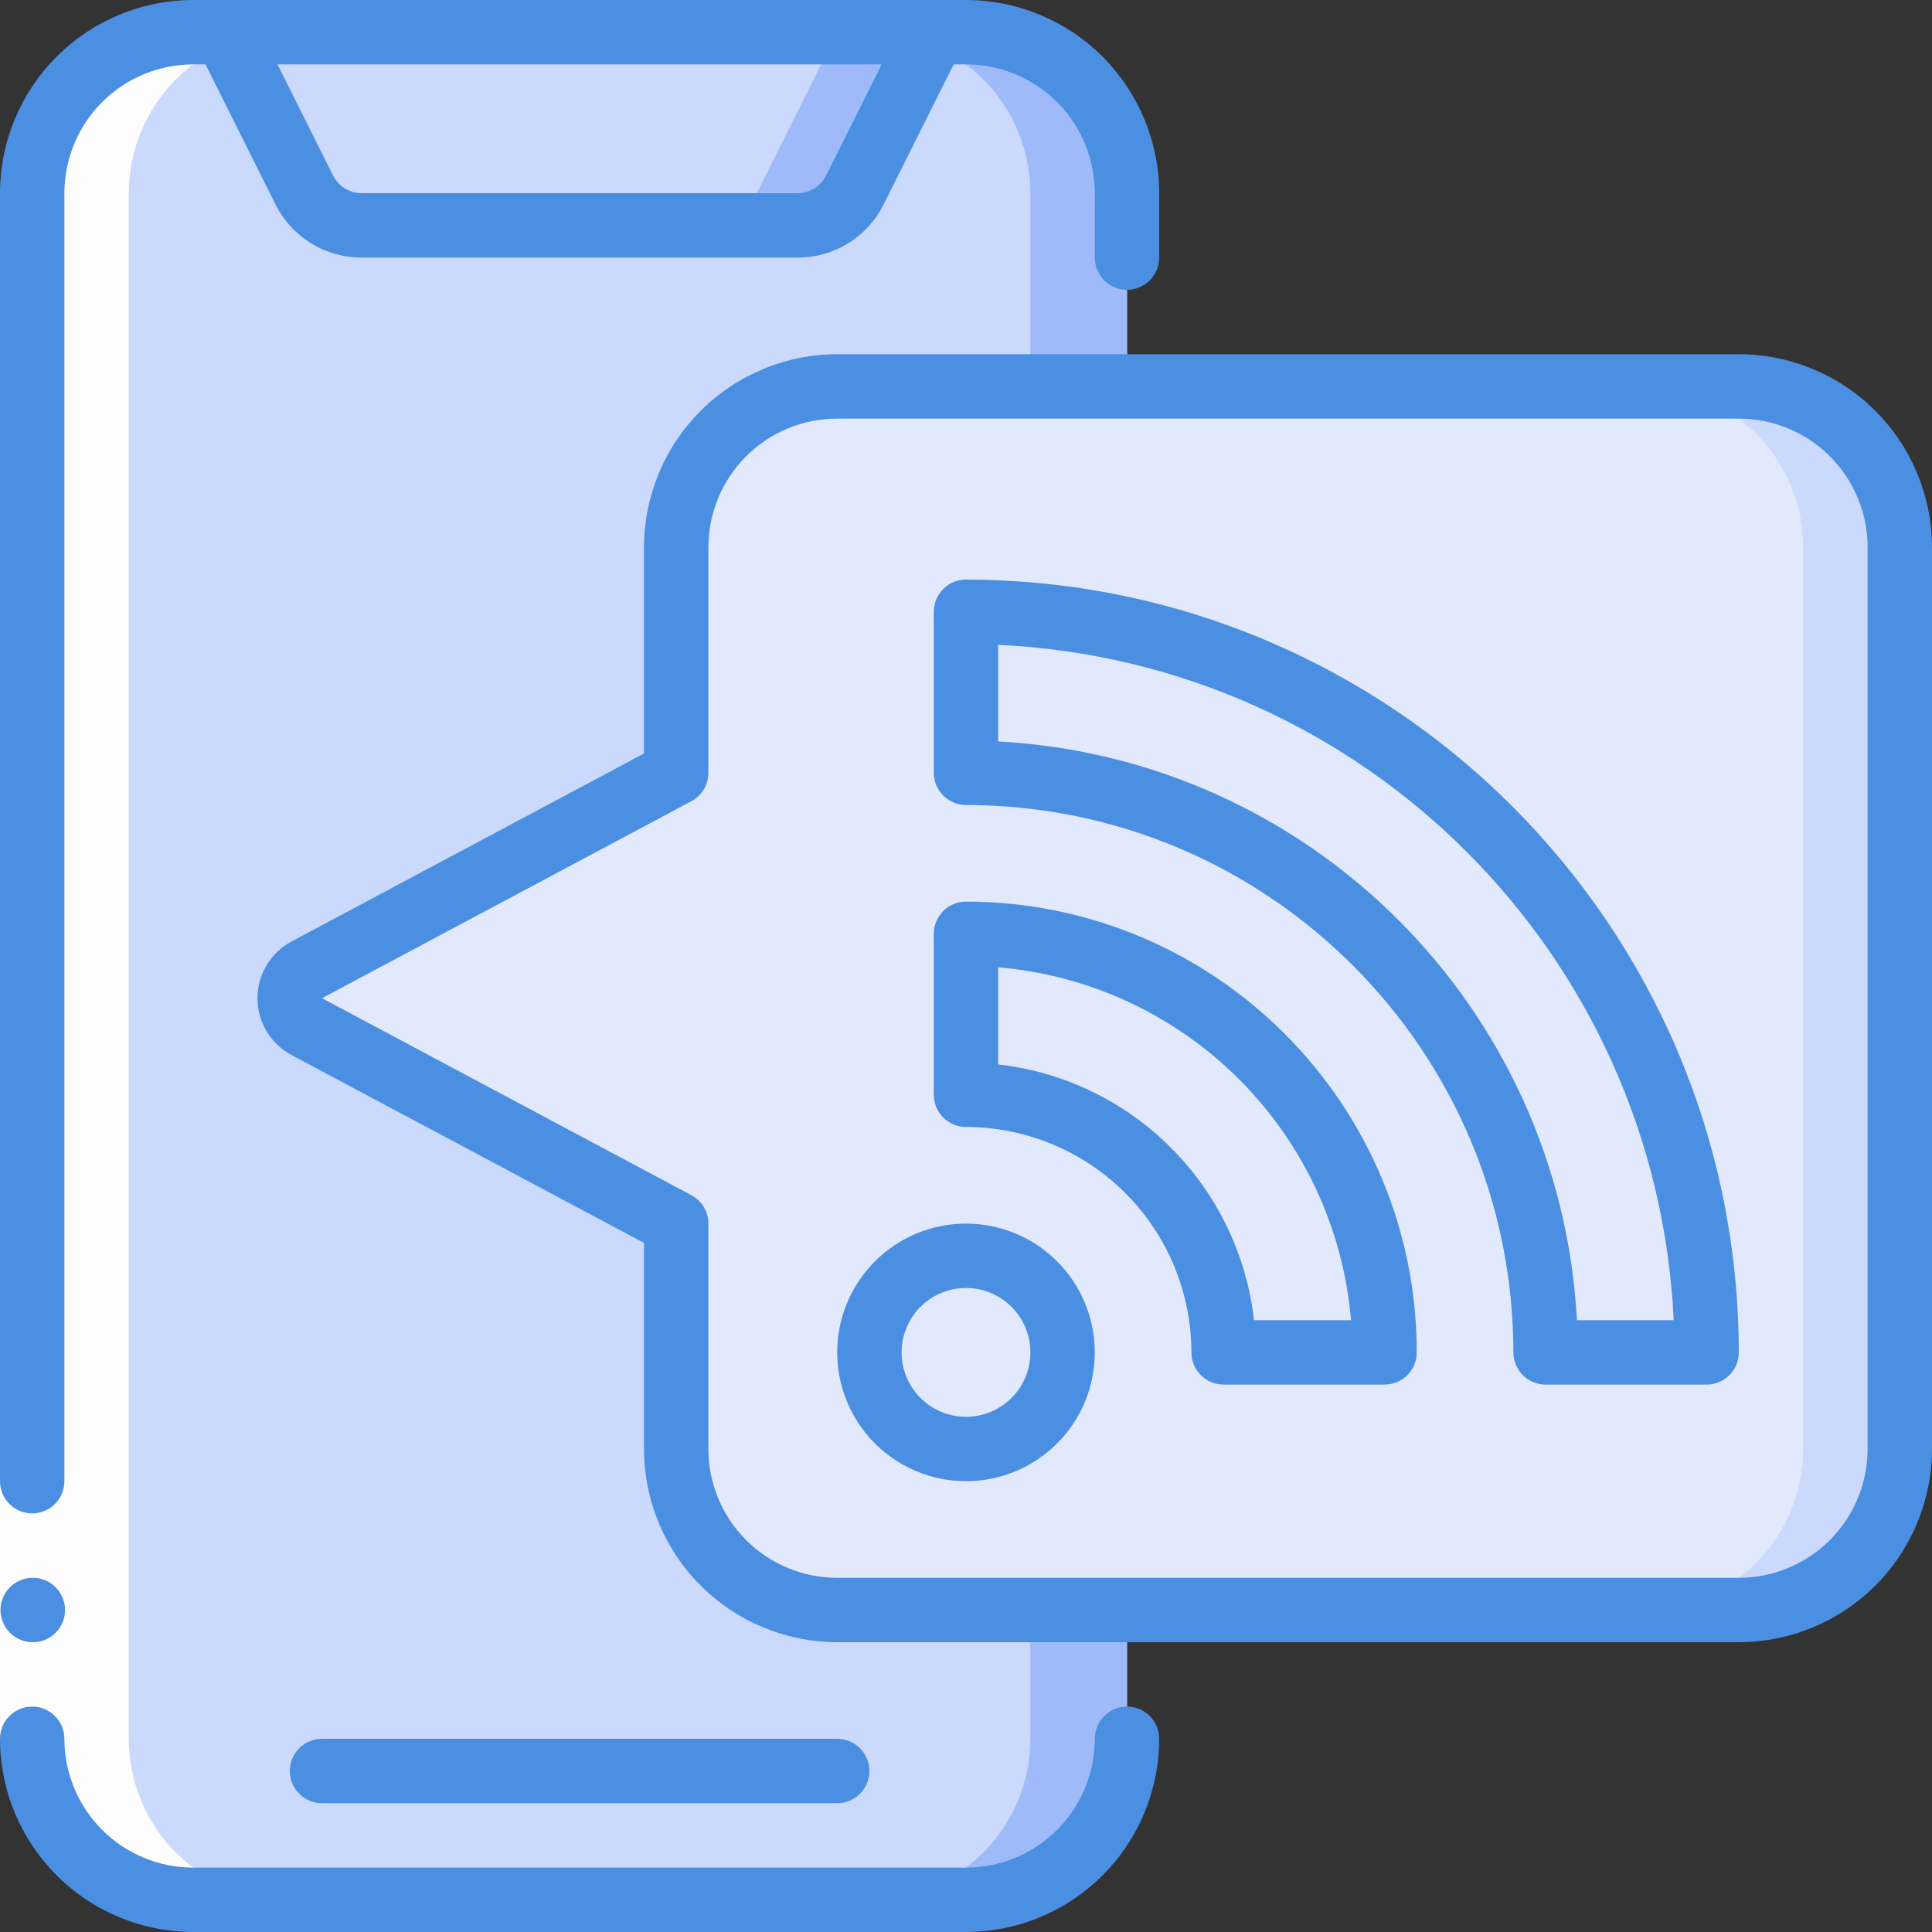
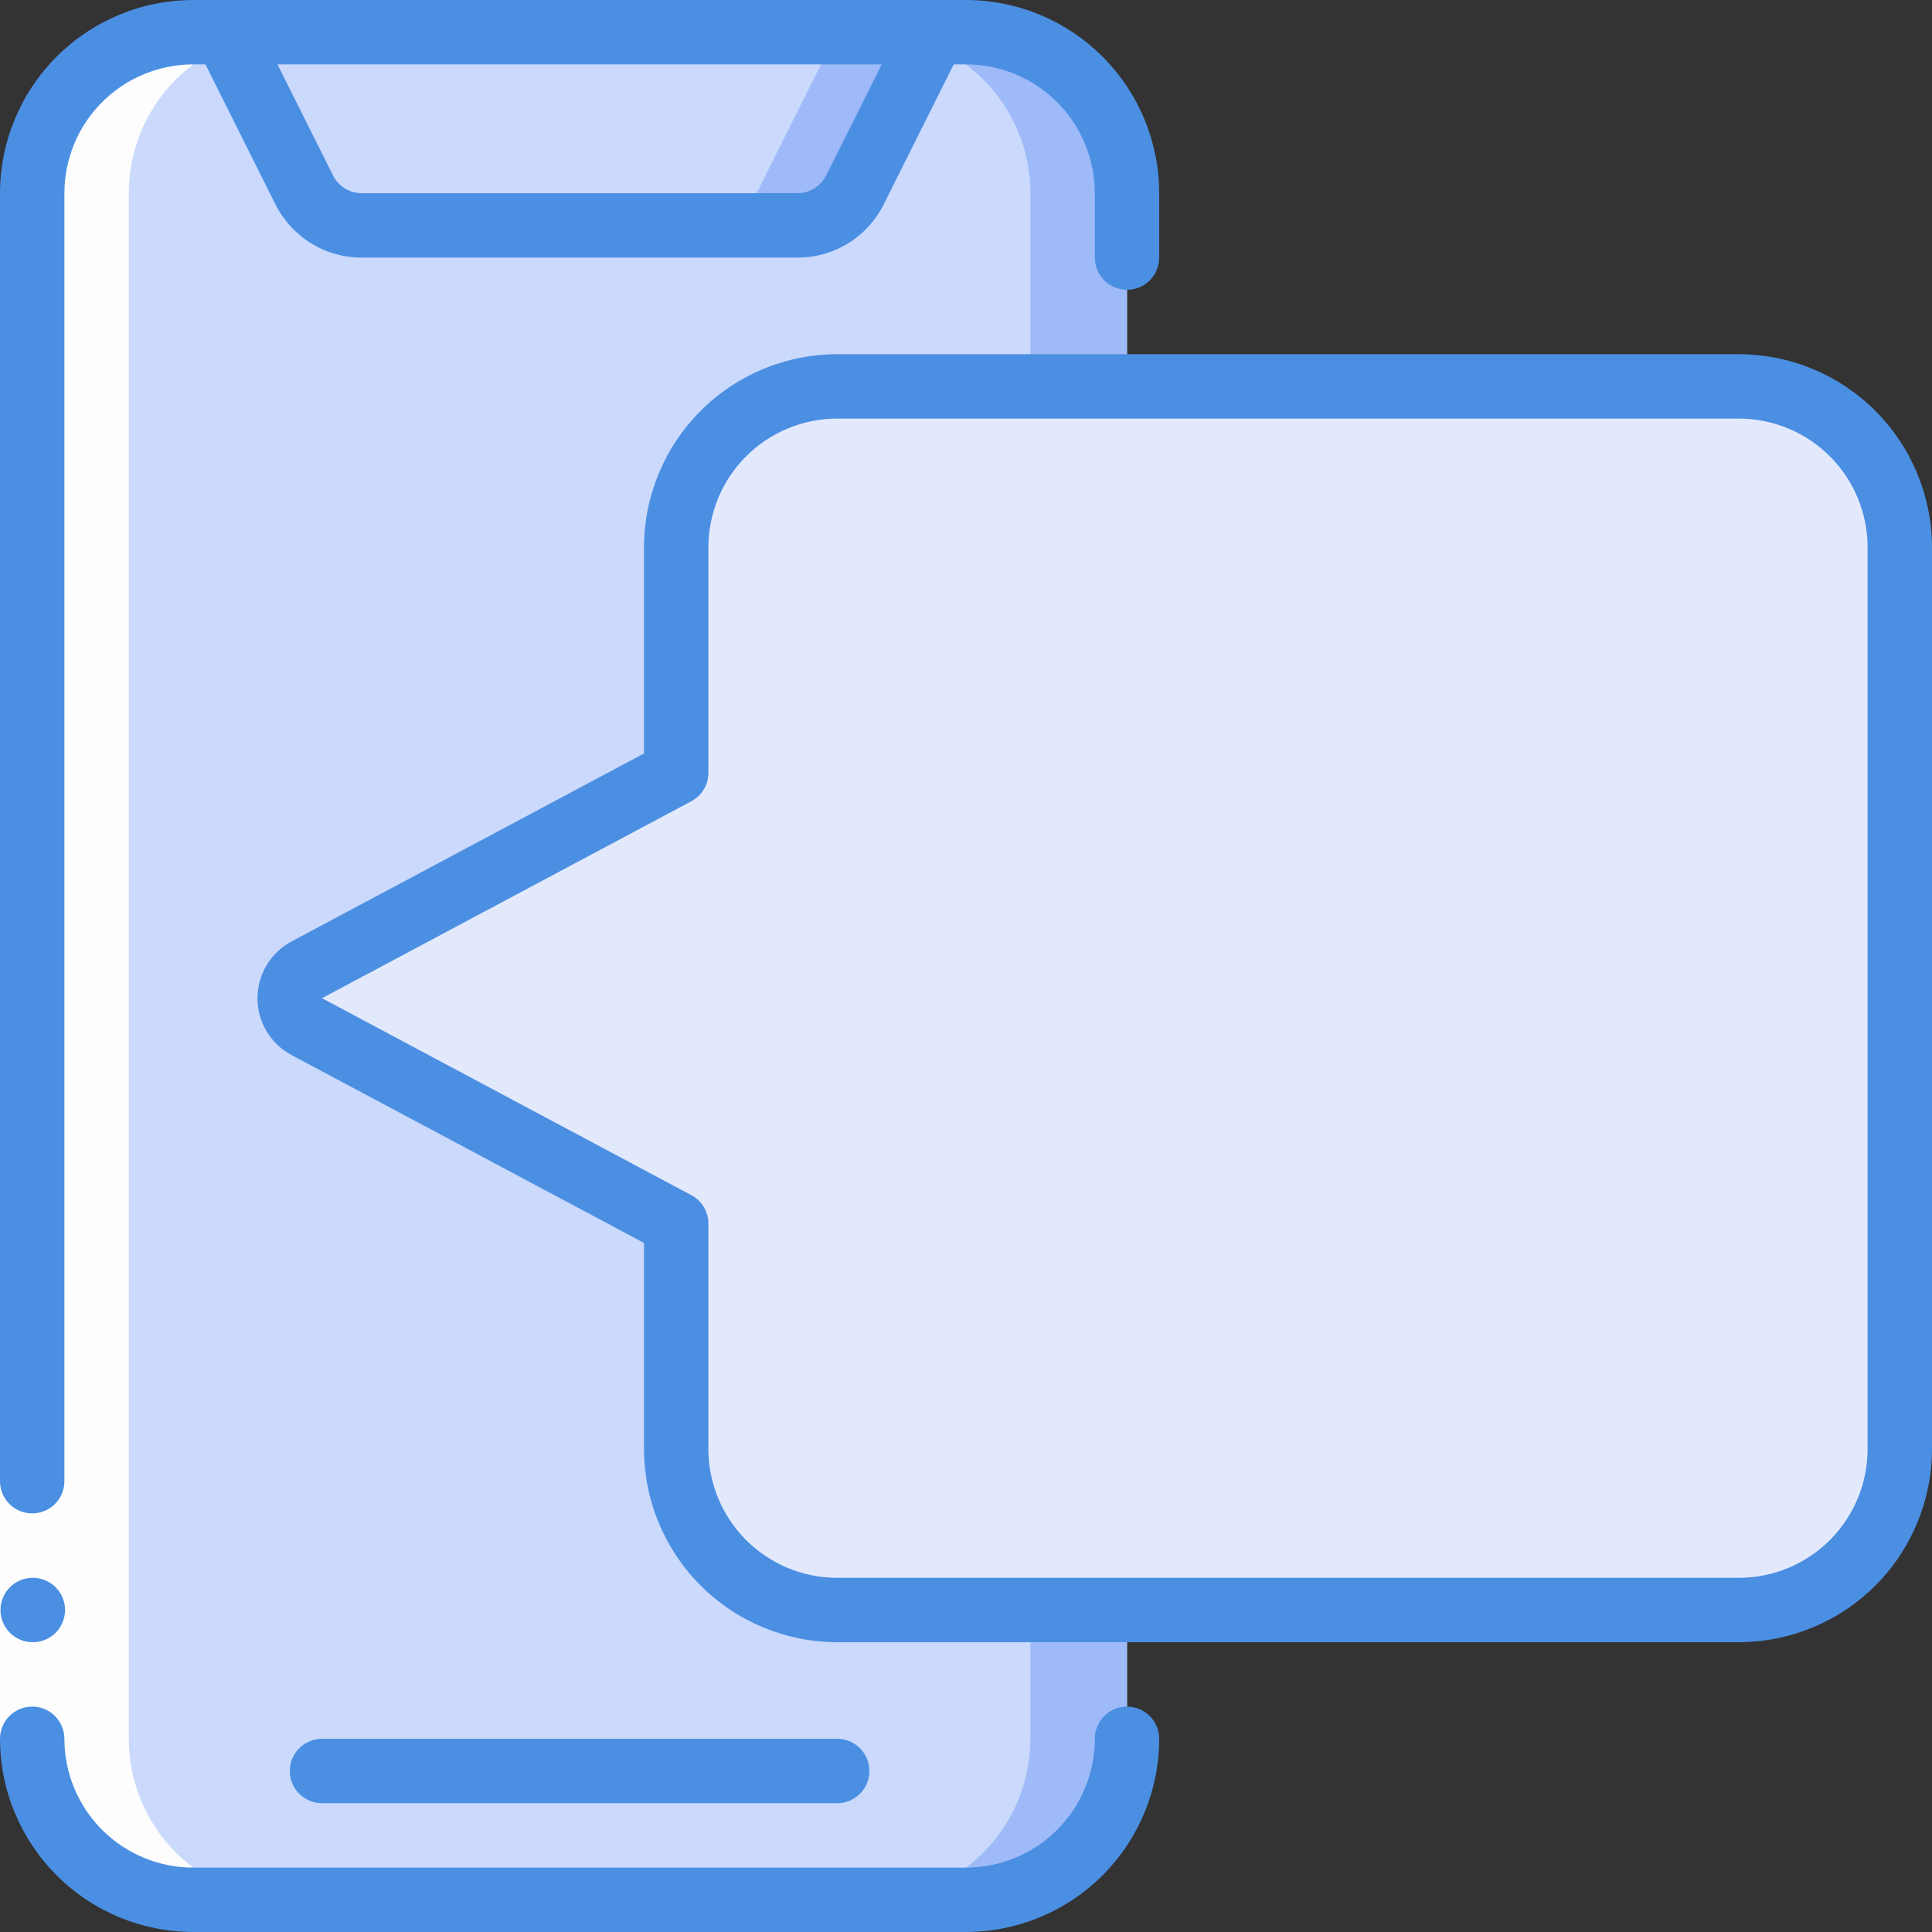
<svg xmlns="http://www.w3.org/2000/svg" width="100" height="100" viewBox="0 0 100 100" fill="none">
  <rect x="0" y="0" width="100" height="100" fill="#333333" stroke="none" />
  <g clip-path="url(#clip0_1323_18089)">
    <path d="M58.333 90C58.333 92.21 57.455 94.33 55.893 95.892C54.33 97.455 52.21 98.333 50 98.333H10C8.906 98.333 7.822 98.118 6.811 97.699C5.8 97.28 4.881 96.666 4.107 95.892C2.545 94.33 1.667 92.21 1.667 90V10C1.667 7.79 2.545 5.67 4.107 4.107C5.67 2.544 7.79 1.667 10 1.667H50C51.094 1.667 52.178 1.882 53.189 2.301C54.2 2.72 55.119 3.333 55.893 4.107C56.666 4.881 57.28 5.8 57.699 6.811C58.118 7.822 58.333 8.905 58.333 10V90Z" fill="#CAD9FC" />
    <path d="M50 1.667H45C46.094 1.667 47.178 1.882 48.189 2.301C49.2 2.72 50.119 3.333 50.893 4.107C51.666 4.881 52.28 5.8 52.699 6.811C53.118 7.822 53.333 8.905 53.333 10V90C53.333 92.21 52.455 94.33 50.893 95.892C49.33 97.455 47.21 98.333 45 98.333H50C52.21 98.333 54.33 97.455 55.893 95.892C57.455 94.33 58.333 92.21 58.333 90V10C58.333 8.905 58.118 7.822 57.699 6.811C57.28 5.8 56.666 4.881 55.893 4.107C55.119 3.333 54.2 2.72 53.189 2.301C52.178 1.882 51.094 1.667 50 1.667Z" fill="#9EBAF8" />
    <path d="M48.333 1.667L44.255 9.823C43.978 10.377 43.553 10.843 43.026 11.168C42.499 11.494 41.892 11.666 41.273 11.666H18.727C18.108 11.666 17.501 11.494 16.974 11.168C16.447 10.843 16.022 10.377 15.745 9.823L11.667 1.667H48.333Z" fill="#CAD9FC" />
    <path d="M35 40L15.877 50.2C15.612 50.343 15.391 50.554 15.237 50.813C15.083 51.071 15.002 51.366 15.002 51.667C15.002 51.967 15.083 52.262 15.237 52.521C15.391 52.779 15.612 52.99 15.877 53.133L35 63.333V75C35 77.21 35.878 79.33 37.441 80.893C39.004 82.455 41.123 83.333 43.333 83.333H90C92.21 83.333 94.33 82.455 95.893 80.893C97.455 79.33 98.333 77.21 98.333 75V28.333C98.333 26.123 97.455 24.004 95.893 22.441C94.33 20.878 92.21 20 90 20H43.333C41.123 20 39.004 20.878 37.441 22.441C35.878 24.004 35 26.123 35 28.333V40Z" fill="#E3E9FC" />
-     <path d="M90 20H85C87.21 20 89.33 20.878 90.893 22.441C92.455 24.004 93.333 26.123 93.333 28.333V75C93.333 77.21 92.455 79.33 90.893 80.893C89.33 82.455 87.21 83.333 85 83.333H90C92.21 83.333 94.33 82.455 95.893 80.893C97.455 79.33 98.333 77.21 98.333 75V28.333C98.333 26.123 97.455 24.004 95.893 22.441C94.33 20.878 92.21 20 90 20Z" fill="#CAD9FC" />
    <path d="M43.333 1.667L39.255 9.823C38.978 10.377 38.553 10.843 38.026 11.168C37.499 11.494 36.892 11.666 36.273 11.666H41.273C41.892 11.666 42.499 11.494 43.026 11.168C43.553 10.843 43.978 10.377 44.255 9.823L48.333 1.667H43.333Z" fill="#9EBAF8" />
    <path d="M88.333 70H80C79.98 53.44 66.56 40.02 50 40V31.666C71.16 31.693 88.307 48.84 88.333 70Z" fill="#E3E9FC" />
    <path d="M50 75C52.761 75 55 72.761 55 70C55 67.239 52.761 65 50 65C47.239 65 45 67.239 45 70C45 72.761 47.239 75 50 75Z" fill="#E3E9FC" />
    <path d="M71.667 70H63.333C63.328 66.465 61.922 63.077 59.423 60.577C56.923 58.078 53.535 56.672 50 56.667V48.334C61.962 48.345 71.655 58.038 71.667 70Z" fill="#E3E9FC" />
    <path d="M10 98.333H15C12.79 98.333 10.67 97.455 9.107 95.892C7.545 94.33 6.667 92.21 6.667 90V10C6.667 7.79 7.545 5.67 9.107 4.107C10.67 2.544 12.79 1.667 15 1.667H10C8.906 1.667 7.822 1.882 6.811 2.301C5.8 2.72 4.881 3.333 4.107 4.107C2.545 5.67 1.667 7.79 1.667 10V90C1.667 92.21 2.545 94.33 4.107 95.892C4.881 96.666 5.8 97.28 6.811 97.699C7.822 98.118 8.906 98.333 10 98.333Z" fill="#FDFDFD" />
    <path d="M0 76.666H3.333V90H0V76.666Z" fill="#FDFDFD" />
    <path d="M1.667 78.333C2.109 78.333 2.533 78.158 2.845 77.845C3.158 77.533 3.333 77.109 3.333 76.667V10C3.333 8.232 4.036 6.536 5.286 5.286C6.536 4.036 8.232 3.333 10 3.333H10.637L14.255 10.57C14.668 11.402 15.306 12.102 16.096 12.591C16.886 13.079 17.798 13.336 18.727 13.333H41.273C42.202 13.336 43.114 13.079 43.904 12.591C44.694 12.102 45.332 11.402 45.745 10.57L49.363 3.333H50C51.768 3.333 53.464 4.036 54.714 5.286C55.964 6.536 56.667 8.232 56.667 10V13.333C56.667 13.775 56.842 14.199 57.155 14.512C57.467 14.824 57.891 15 58.333 15C58.775 15 59.199 14.824 59.512 14.512C59.824 14.199 60 13.775 60 13.333V10C59.997 7.349 58.943 4.807 57.068 2.932C55.193 1.057 52.651 0.003 50 0L10 0C7.349 0.003 4.807 1.057 2.932 2.932C1.057 4.807 0.003 7.349 0 10L0 76.667C0 77.109 0.176 77.533 0.488 77.845C0.801 78.158 1.225 78.333 1.667 78.333ZM42.763 9.078C42.626 9.356 42.413 9.589 42.15 9.752C41.887 9.915 41.583 10.001 41.273 10H18.727C18.417 10.001 18.113 9.915 17.85 9.752C17.587 9.589 17.374 9.356 17.237 9.078L14.363 3.333H45.637L42.763 9.078ZM1.7 85C1.258 85.002 0.833 84.829 0.519 84.518C0.205 84.207 0.027 83.784 0.025 83.342C0.023 82.9 0.196 82.475 0.507 82.161C0.818 81.847 1.241 81.669 1.683 81.667H1.7C2.142 81.667 2.566 81.842 2.879 82.155C3.191 82.467 3.367 82.891 3.367 83.333C3.367 83.775 3.191 84.199 2.879 84.512C2.566 84.824 2.142 85 1.7 85ZM10 100H50C52.651 99.997 55.193 98.943 57.068 97.068C58.943 95.193 59.997 92.651 60 90C60 89.558 59.824 89.134 59.512 88.822C59.199 88.509 58.775 88.333 58.333 88.333C57.891 88.333 57.467 88.509 57.155 88.822C56.842 89.134 56.667 89.558 56.667 90C56.667 91.768 55.964 93.464 54.714 94.714C53.464 95.964 51.768 96.667 50 96.667H10C8.232 96.667 6.536 95.964 5.286 94.714C4.036 93.464 3.333 91.768 3.333 90C3.333 89.558 3.158 89.134 2.845 88.822C2.533 88.509 2.109 88.333 1.667 88.333C1.225 88.333 0.801 88.509 0.488 88.822C0.176 89.134 0 89.558 0 90C0.003 92.651 1.057 95.193 2.932 97.068C4.807 98.943 7.349 99.997 10 100Z" fill="#4B8FE3" />
    <path d="M43.333 93.334C43.775 93.334 44.199 93.158 44.512 92.845C44.824 92.533 45 92.109 45 91.667C45 91.225 44.824 90.801 44.512 90.488C44.199 90.176 43.775 90 43.333 90H16.667C16.225 90 15.801 90.176 15.488 90.488C15.176 90.801 15 91.225 15 91.667C15 92.109 15.176 92.533 15.488 92.845C15.801 93.158 16.225 93.334 16.667 93.334H43.333ZM90 18.334H43.333C40.682 18.336 38.14 19.391 36.265 21.265C34.39 23.14 33.336 25.682 33.333 28.334V39L15.085 48.732C14.554 49.017 14.11 49.44 13.8 49.958C13.491 50.475 13.327 51.066 13.327 51.669C13.327 52.272 13.491 52.864 13.8 53.381C14.11 53.898 14.554 54.322 15.085 54.607L33.333 64.334V75C33.336 77.651 34.39 80.194 36.265 82.068C38.14 83.943 40.682 84.998 43.333 85H90C92.651 84.998 95.193 83.943 97.068 82.068C98.943 80.194 99.997 77.651 100 75V28.334C99.997 25.682 98.943 23.14 97.068 21.265C95.193 19.391 92.651 18.336 90 18.334ZM96.667 75C96.667 76.768 95.964 78.464 94.714 79.714C93.464 80.965 91.768 81.667 90 81.667H43.333C41.565 81.667 39.87 80.965 38.619 79.714C37.369 78.464 36.667 76.768 36.667 75V63.334C36.667 63.031 36.585 62.735 36.43 62.475C36.274 62.216 36.052 62.004 35.785 61.862L16.667 51.667L35.79 41.468C36.055 41.326 36.277 41.114 36.431 40.855C36.585 40.597 36.667 40.301 36.667 40V28.334C36.667 26.565 37.369 24.87 38.619 23.619C39.87 22.369 41.565 21.667 43.333 21.667H90C91.768 21.667 93.464 22.369 94.714 23.619C95.964 24.87 96.667 26.565 96.667 28.334V75Z" fill="#4B8FE3" />
-     <path d="M50 30C49.558 30 49.134 30.176 48.822 30.488C48.509 30.801 48.333 31.225 48.333 31.667V40C48.333 40.442 48.509 40.866 48.822 41.178C49.134 41.491 49.558 41.667 50 41.667C65.642 41.683 78.317 54.358 78.333 70C78.333 70.442 78.509 70.866 78.822 71.178C79.134 71.491 79.558 71.667 80 71.667H88.333C88.775 71.667 89.199 71.491 89.512 71.178C89.824 70.866 90 70.442 90 70C89.975 47.92 72.08 30.025 50 30ZM81.623 68.333C80.75 52.165 67.835 39.25 51.667 38.377V33.377C70.595 34.263 85.74 49.407 86.63 68.333H81.623ZM50 63.333C48.232 63.333 46.536 64.036 45.286 65.286C44.036 66.536 43.333 68.232 43.333 70C43.333 71.768 44.036 73.464 45.286 74.714C46.536 75.964 48.232 76.667 50 76.667C51.768 76.667 53.464 75.964 54.714 74.714C55.964 73.464 56.667 71.768 56.667 70C56.667 68.232 55.964 66.536 54.714 65.286C53.464 64.036 51.768 63.333 50 63.333ZM50 73.333C49.116 73.333 48.268 72.982 47.643 72.357C47.018 71.732 46.667 70.884 46.667 70C46.667 69.116 47.018 68.268 47.643 67.643C48.268 67.018 49.116 66.667 50 66.667C50.884 66.667 51.732 67.018 52.357 67.643C52.982 68.268 53.333 69.116 53.333 70C53.333 70.884 52.982 71.732 52.357 72.357C51.732 72.982 50.884 73.333 50 73.333Z" fill="#4B8FE3" />
-     <path d="M50 46.666C49.558 46.666 49.134 46.842 48.822 47.155C48.509 47.467 48.333 47.891 48.333 48.333V56.666C48.333 57.108 48.509 57.532 48.822 57.845C49.134 58.158 49.558 58.333 50 58.333C53.093 58.337 56.059 59.567 58.246 61.754C60.433 63.941 61.663 66.907 61.667 70C61.667 70.442 61.842 70.866 62.155 71.178C62.467 71.491 62.891 71.666 63.333 71.666H71.667C72.109 71.666 72.533 71.491 72.845 71.178C73.158 70.866 73.333 70.442 73.333 70C73.32 57.118 62.882 46.68 50 46.666ZM64.908 68.333C64.525 64.954 63.007 61.804 60.601 59.399C58.196 56.994 55.046 55.476 51.667 55.093V50.068C56.376 50.469 60.793 52.522 64.135 55.864C67.477 59.207 69.53 63.623 69.93 68.333H64.908Z" fill="#4B8FE3" />
  </g>
  <defs>
    <clipPath id="clip0_1323_18089">
      <rect width="100" height="100" fill="white" />
    </clipPath>
  </defs>
</svg>